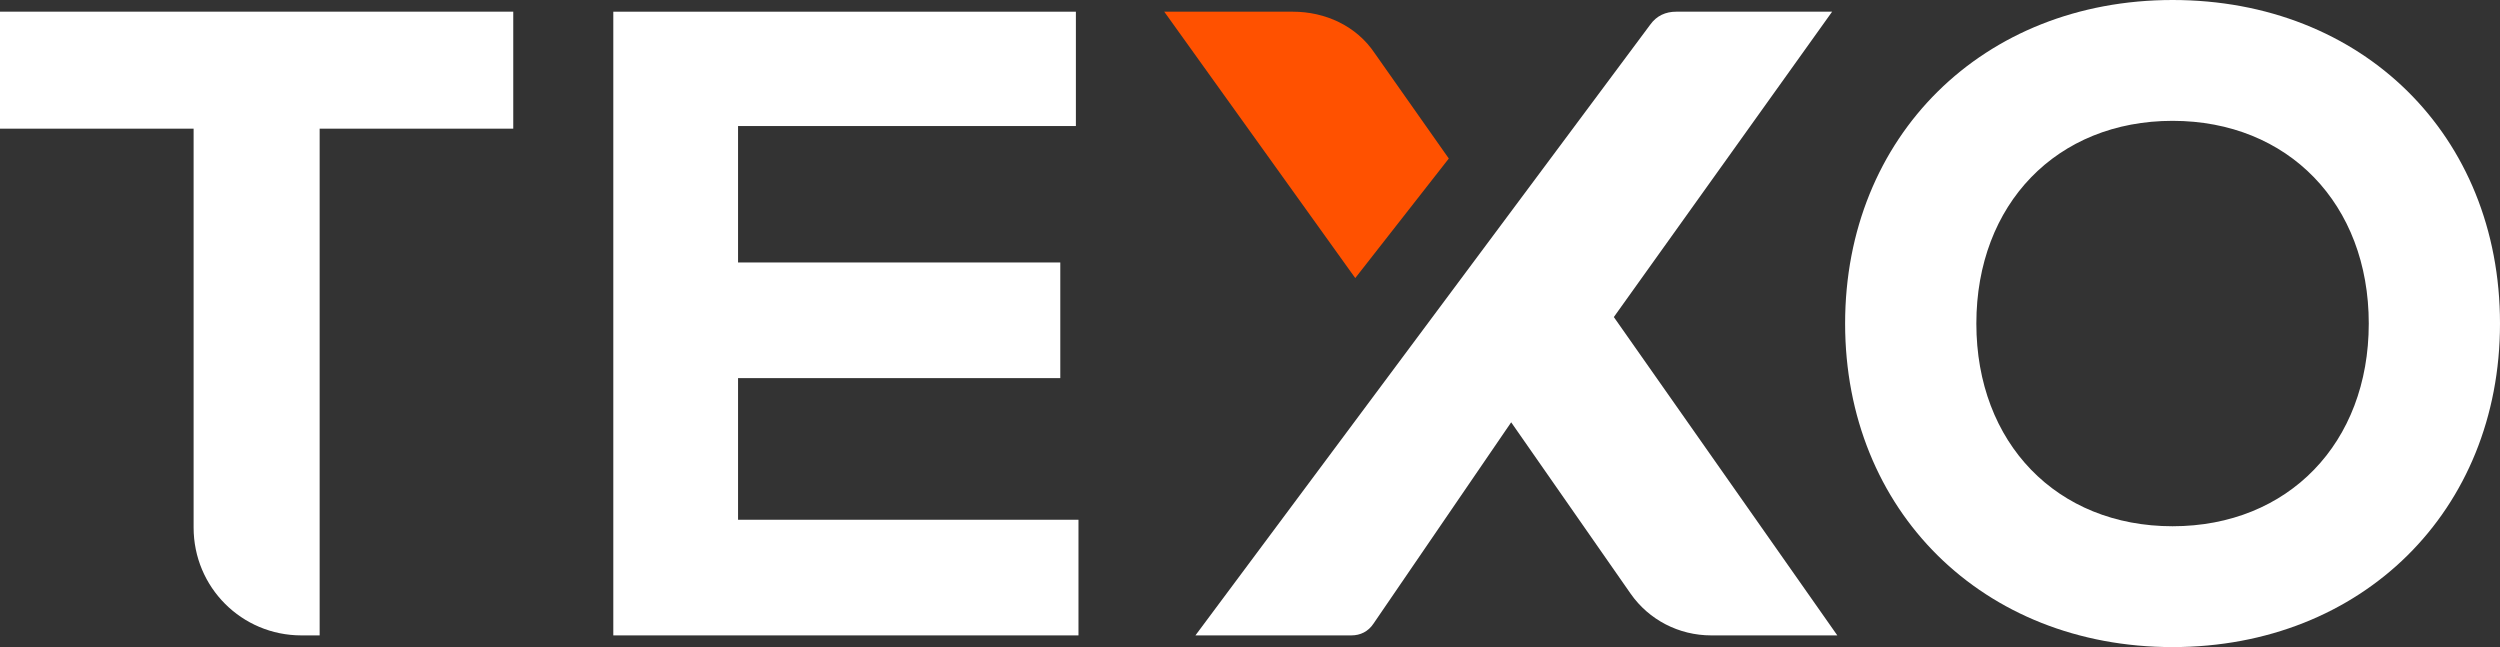
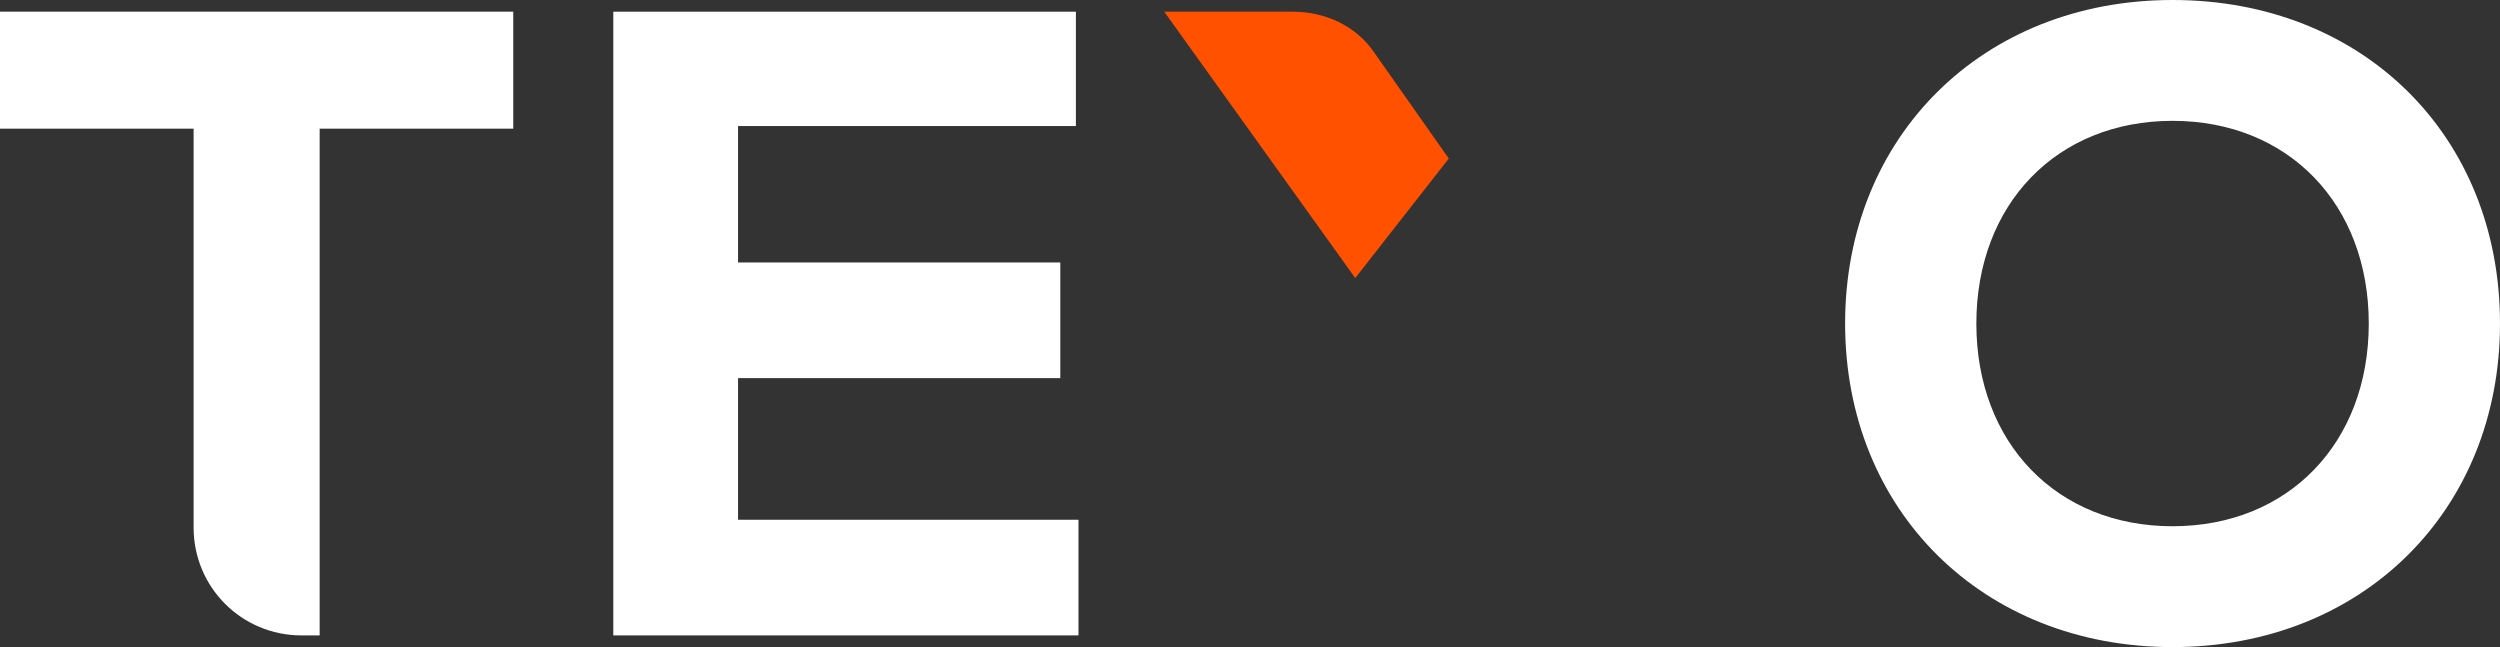
<svg xmlns="http://www.w3.org/2000/svg" version="1.1" id="Layer_1" x="0px" y="0px" width="192.4px" height="49.8px" viewBox="0 0 192.4 49.8" style="enable-background:new 0 0 192.4 49.8;" xml:space="preserve">
  <rect x="0" y="0" width="192.4" height="49.8" fill="#333333" stroke="none" />
  <style type="text/css">
	.st0{fill:#FFFFFF;}
	.st1{fill:#FF5100;}
</style>
  <g>
    <g>
      <g>
        <polygon class="st0" points="56.8,29.1 81.6,29.1 81.6,20.2 56.8,20.2 56.8,9.7 82.8,9.7 82.8,0.9 56.4,0.9 54.6,0.9 47.2,0.9      47.2,8.3 47.2,13 47.2,36.8 47.2,40.2 47.2,48.9 55.8,48.9 55.8,48.9 83,48.9 83,40 56.8,40    " />
        <path class="st0" d="M167.2,0C152.6,0,142,10.5,142,24.9s10.6,24.9,25.2,24.9c14.6,0,25.2-10.5,25.2-24.9     C192.4,10.4,181.8,0,167.2,0z M167.2,40.5c-8.9,0-15.1-6.4-15.1-15.6s6.2-15.6,15.1-15.6s15.1,6.4,15.1,15.6     S176.1,40.5,167.2,40.5z" />
-         <path class="st0" d="M141,0.9h-12c-0.8,0-1.5,0.3-2,1l-35,47h12c0.7,0,1.3-0.3,1.7-0.9l10.6-15.5l9.2,13.2c1.4,2,3.7,3.2,6.2,3.2     h9.7l-17.2-24.5L141,0.9z" />
        <path class="st1" d="M111.5,12.2l-5.7-8.1c-1.4-2.1-3.8-3.2-6.3-3.2h-9.9l14.7,20.5L111.5,12.2z" />
        <path class="st0" d="M14.9,0.9H0v0.4v8.6h8.7h6.2v30.7c0,4.6,3.7,8.3,8.3,8.3h1.4v-39h14.9v-9C39.5,0.9,14.9,0.9,14.9,0.9z" />
      </g>
    </g>
  </g>
</svg>